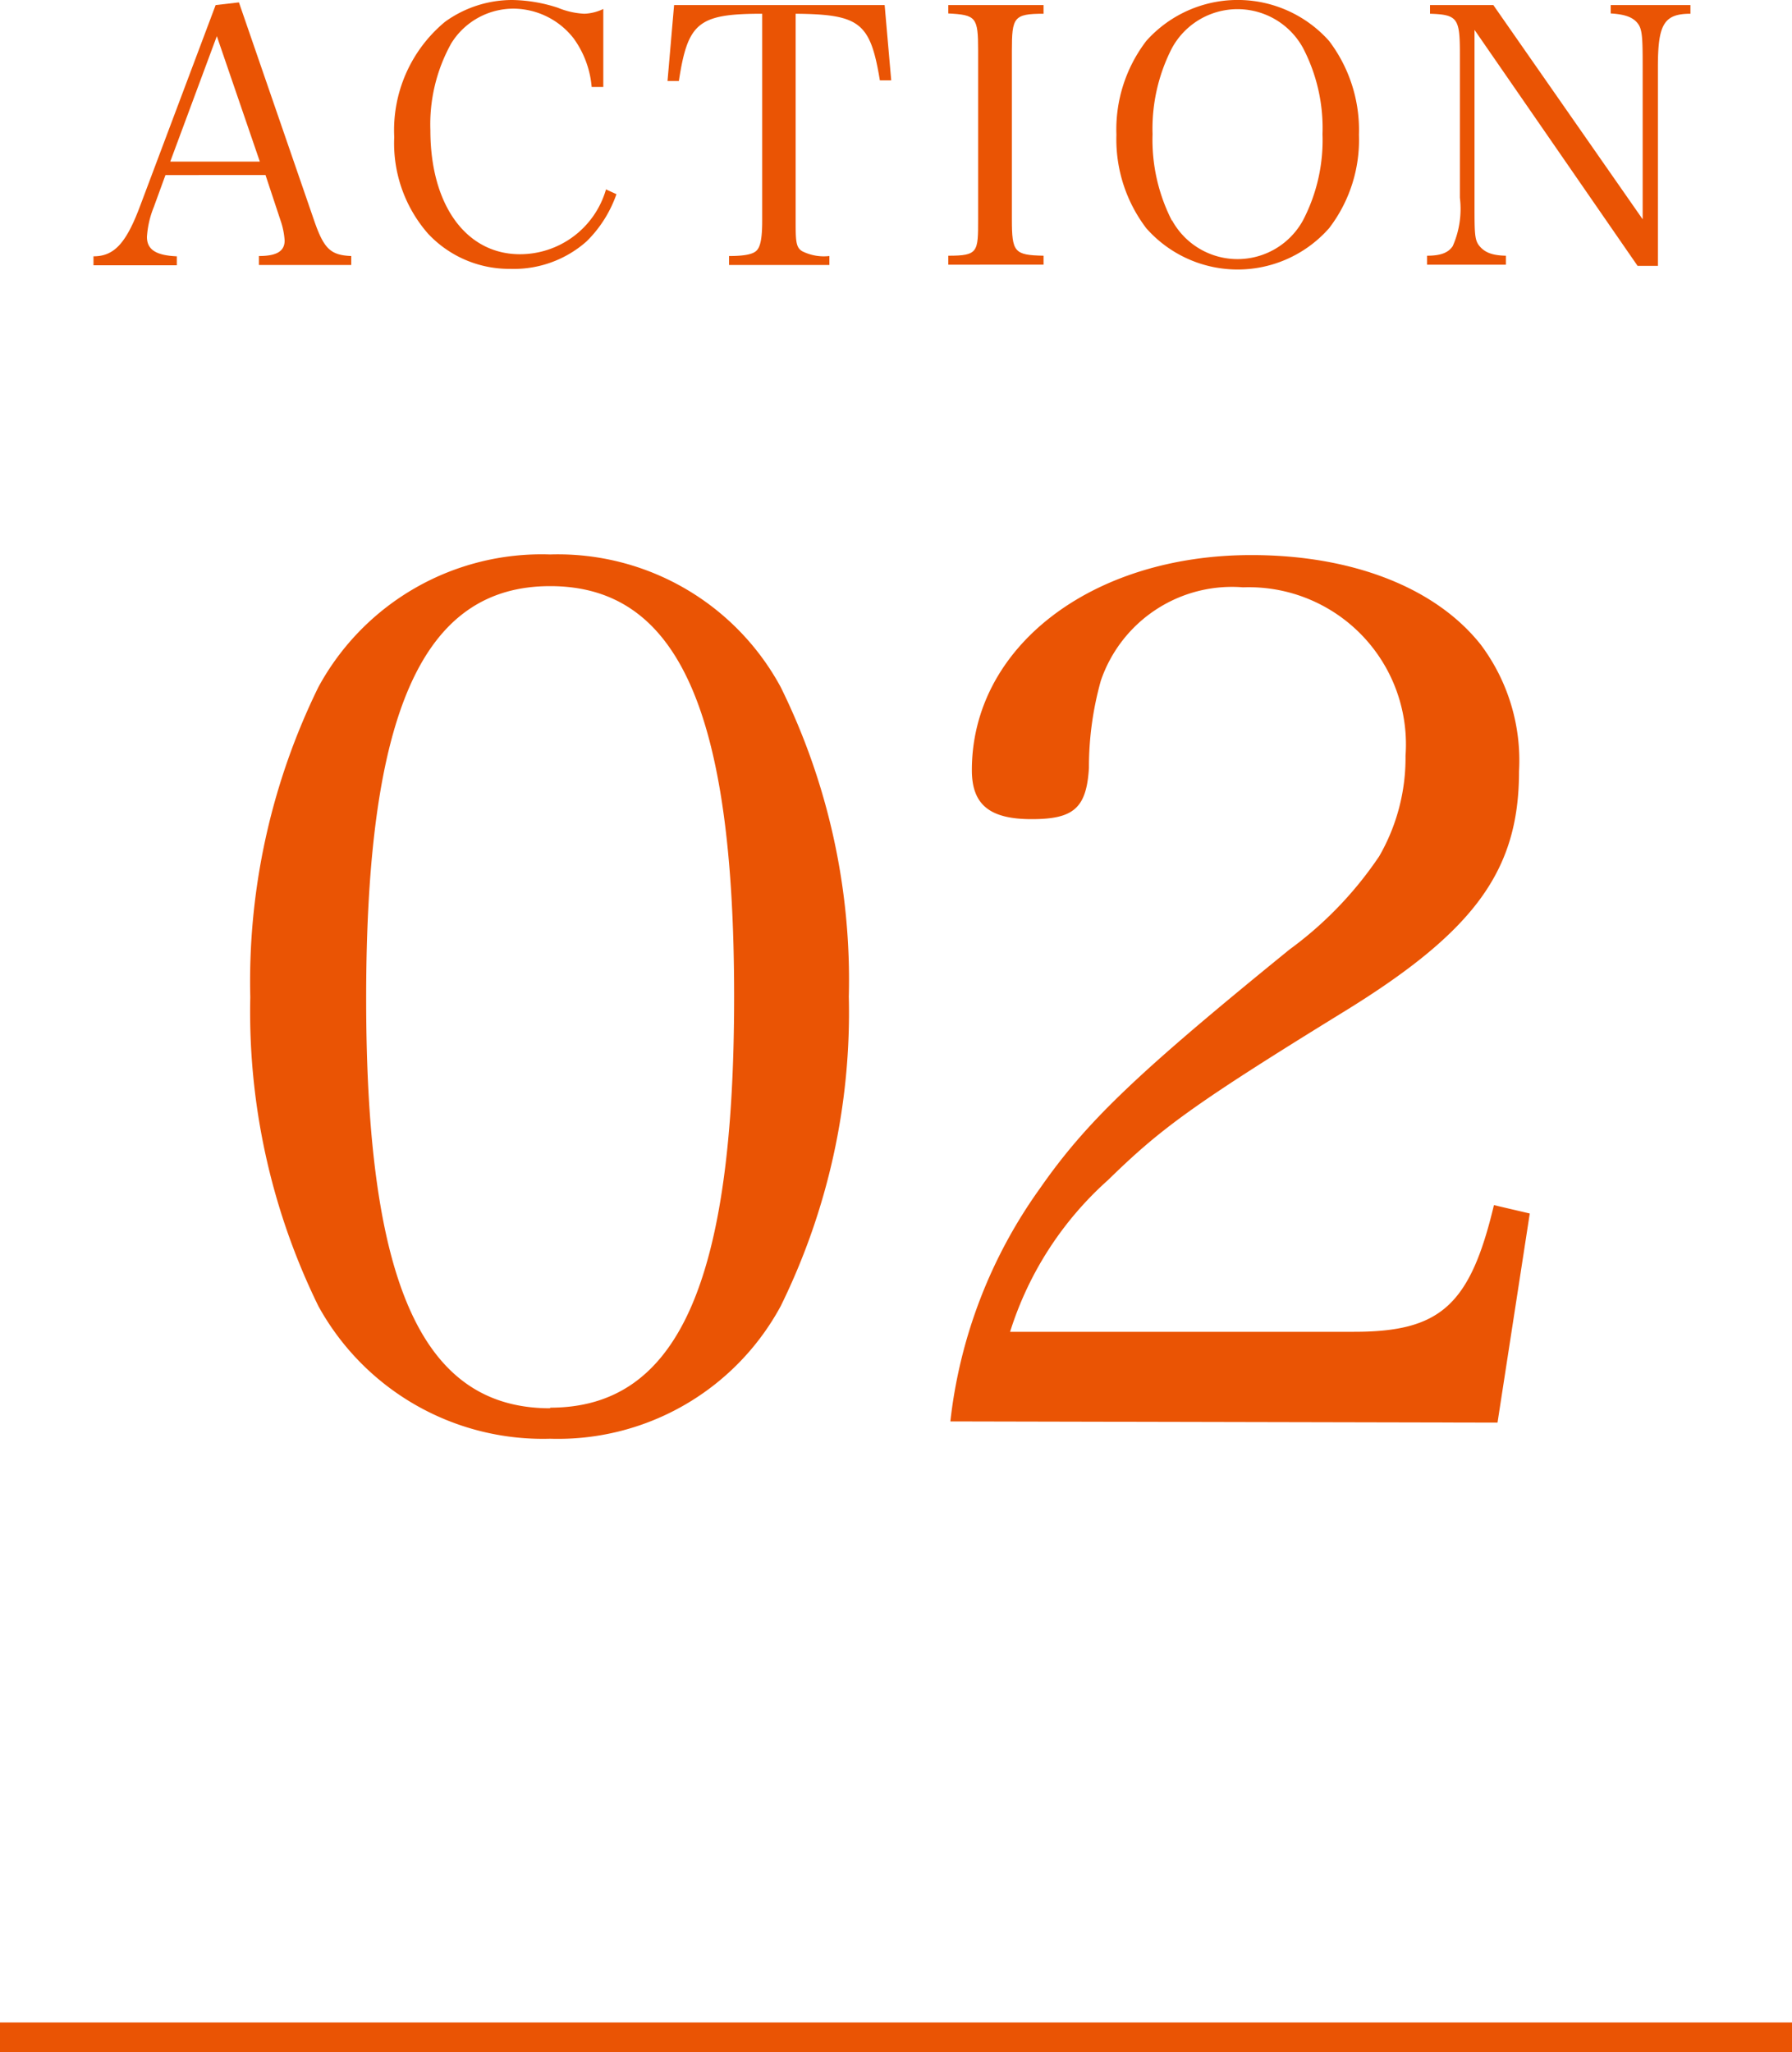
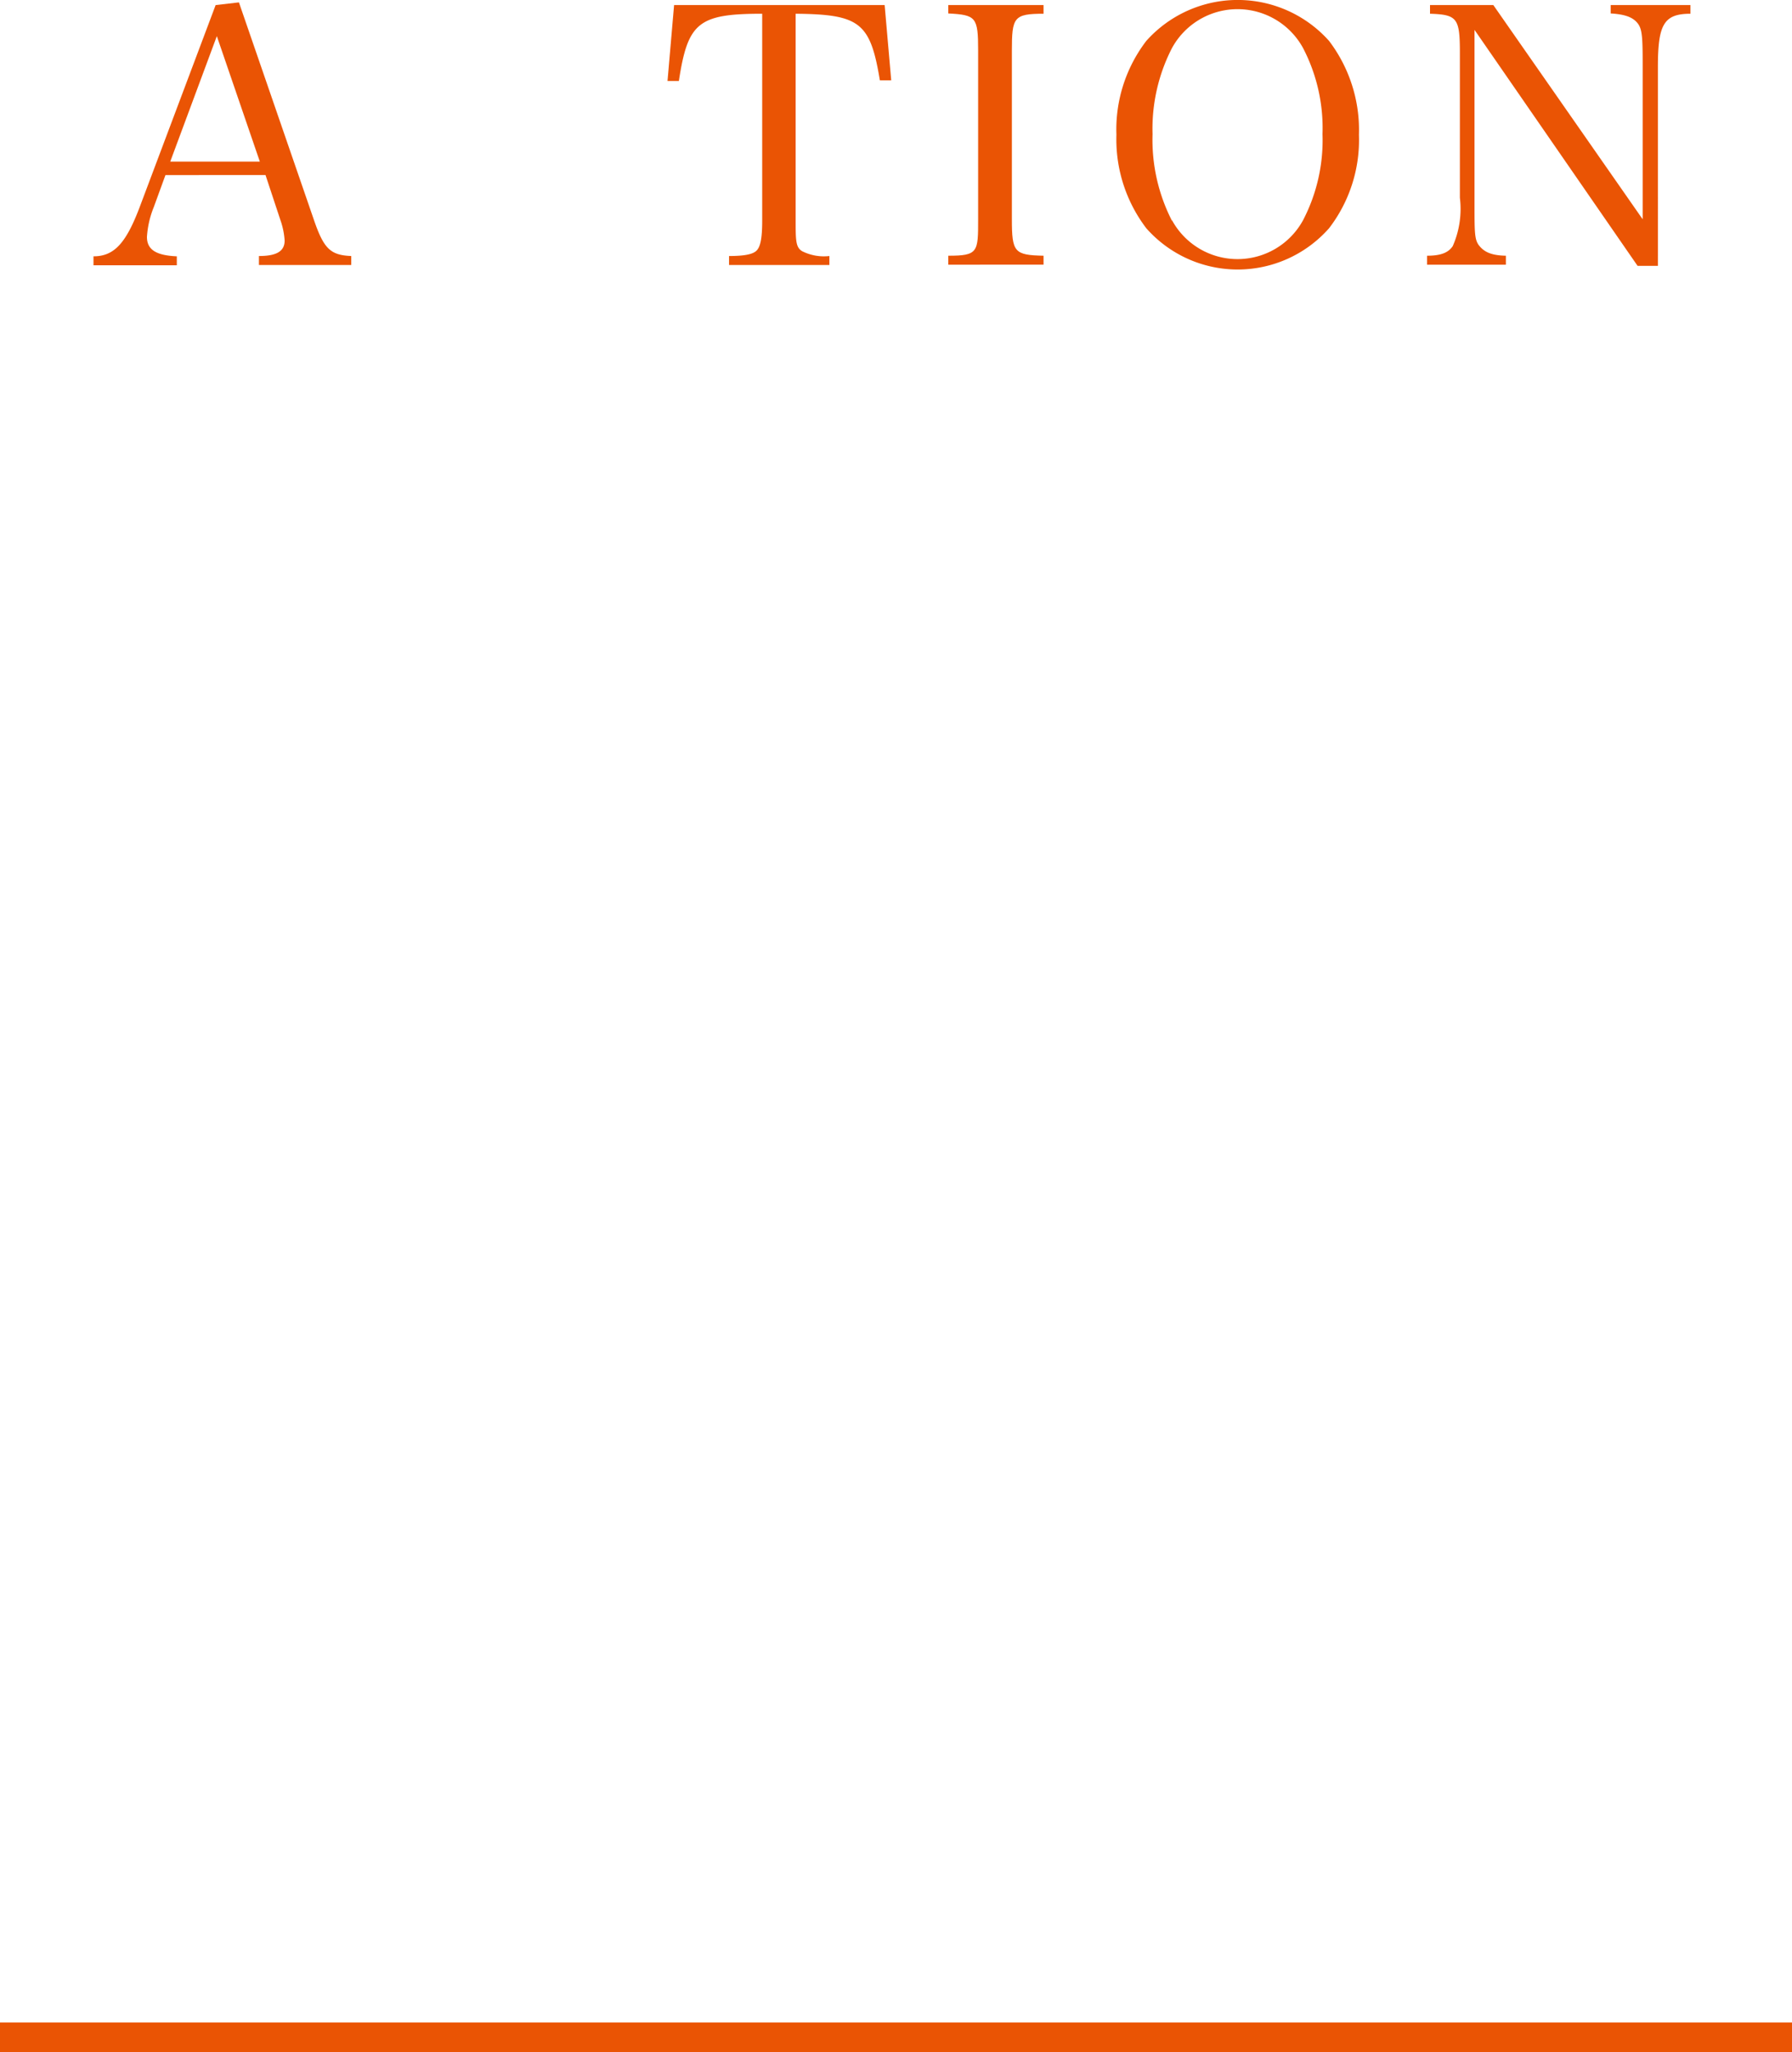
<svg xmlns="http://www.w3.org/2000/svg" viewBox="0 0 60 68.7">
  <defs>
    <style>.cls-1{fill:#ea5404;}</style>
  </defs>
  <title>アセット 5</title>
  <g id="レイヤー_2" data-name="レイヤー 2">
    <g id="レイヤー_1-2" data-name="レイヤー 1">
      <rect class="cls-1" y="67.7" width="60" height="1" />
      <path class="cls-1" d="M5.15,6.93a3.19,3.19,0,0,0-.23,1c0,.43.31.62,1,.65v.3H3.13v-.3c.68,0,1.08-.42,1.54-1.63L7.22.17,8,.08,10.5,7.33c.34,1,.56,1.21,1.26,1.24v.3H8.67v-.3c.61,0,.86-.17.86-.52a2.56,2.56,0,0,0-.14-.68l-.5-1.51H5.54ZM7.26,1.21,5.7,5.41h3Z" />
-       <path class="cls-1" d="M19.81,2.91a3.23,3.23,0,0,0-.6-1.62,2.57,2.57,0,0,0-2-1,2.45,2.45,0,0,0-2.1,1.16,5.57,5.57,0,0,0-.7,2.91c0,2.51,1.2,4.15,3,4.15a3,3,0,0,0,2.88-2.17l.35.16a4.12,4.12,0,0,1-1,1.58A3.67,3.67,0,0,1,17.09,9a3.72,3.72,0,0,1-2.76-1.18,4.59,4.59,0,0,1-1.13-3.23A4.71,4.71,0,0,1,14.9.73,3.84,3.84,0,0,1,17.16,0a5.15,5.15,0,0,1,1.52.26,2.63,2.63,0,0,0,.89.2A1.6,1.6,0,0,0,20.2.3V2.91Z" />
      <path class="cls-1" d="M26.64,7.34c0,.71,0,.94.22,1.07a1.62,1.62,0,0,0,.91.16v.3H24.41v-.3c.52,0,.8-.06.92-.18s.19-.37.19-1V.46c-2.15,0-2.49.3-2.79,2.25l-.38,0L22.57.17h7.05l.22,2.52-.38,0C29.14.76,28.8.48,26.64.46Z" />
      <path class="cls-1" d="M31.75,8.56c1,0,1-.12,1-1.22V1.69c0-1.12-.07-1.19-1-1.24V.17h3.19V.46c-1,0-1.06.12-1.06,1.24V7.34c0,1.1.08,1.2,1.06,1.22v.3H31.75Z" />
      <path class="cls-1" d="M38.38,1.37a4.1,4.1,0,0,1,6.12,0,4.93,4.93,0,0,1,1,3.14,4.85,4.85,0,0,1-1,3.13,4.08,4.08,0,0,1-6.12,0,4.91,4.91,0,0,1-1-3.13A4.88,4.88,0,0,1,38.38,1.37Zm.86,6a2.5,2.5,0,0,0,4.39,0,5.8,5.8,0,0,0,.65-2.88,5.8,5.8,0,0,0-.65-2.88,2.5,2.5,0,0,0-4.39,0,5.9,5.9,0,0,0-.65,2.88A5.94,5.94,0,0,0,39.24,7.39Z" />
      <path class="cls-1" d="M49.37,6.82c0,1,0,1.22.17,1.42s.4.31.88.32v.3H47.78v-.3c.46,0,.71-.1.86-.32a3.08,3.08,0,0,0,.24-1.62V1.79c0-1.18-.08-1.3-1-1.33V.17H50l5,7.17V2.41C55,1.33,55,1,54.84.79s-.42-.31-.91-.34V.17H56.6V.46c-.9,0-1.09.37-1.09,1.79V8.9h-.68L49.37,1Z" />
-       <path class="cls-1" d="M10.66,23a8.5,8.5,0,0,1,7.76-4.44A8.48,8.48,0,0,1,26.14,23a22.14,22.14,0,0,1,2.28,10.36,22.26,22.26,0,0,1-2.28,10.36,8.48,8.48,0,0,1-7.72,4.44,8.58,8.58,0,0,1-7.76-4.44A22.37,22.37,0,0,1,8.38,33.38,22.37,22.37,0,0,1,10.66,23Zm7.76,24.12c4.28,0,6.16-4.2,6.16-13.76S22.7,19.62,18.42,19.62s-6.16,4.24-6.16,13.8S14.14,47.14,18.42,47.14Z" />
-       <path class="cls-1" d="M31.82,47.58a16.5,16.5,0,0,1,3-7.8c1.56-2.24,3.24-3.84,8.36-8a12.5,12.5,0,0,0,3-3.12,6.59,6.59,0,0,0,.88-3.36,5.26,5.26,0,0,0-5.44-5.64,4.64,4.64,0,0,0-4.76,3.12,10.72,10.72,0,0,0-.4,2.92c-.08,1.36-.52,1.72-1.92,1.72s-2-.48-2-1.64c0-4.12,4-7.2,9.36-7.2,3.36,0,6.16,1.08,7.68,3a6.46,6.46,0,0,1,1.28,4.24c0,3.32-1.48,5.36-5.92,8.08-5,3.08-6.08,3.88-7.84,5.6a11.37,11.37,0,0,0-3.28,5.08H45.34c2.88,0,3.88-.88,4.68-4.24l1.2.28-1.08,7Z" />
    </g>
  </g>
</svg>